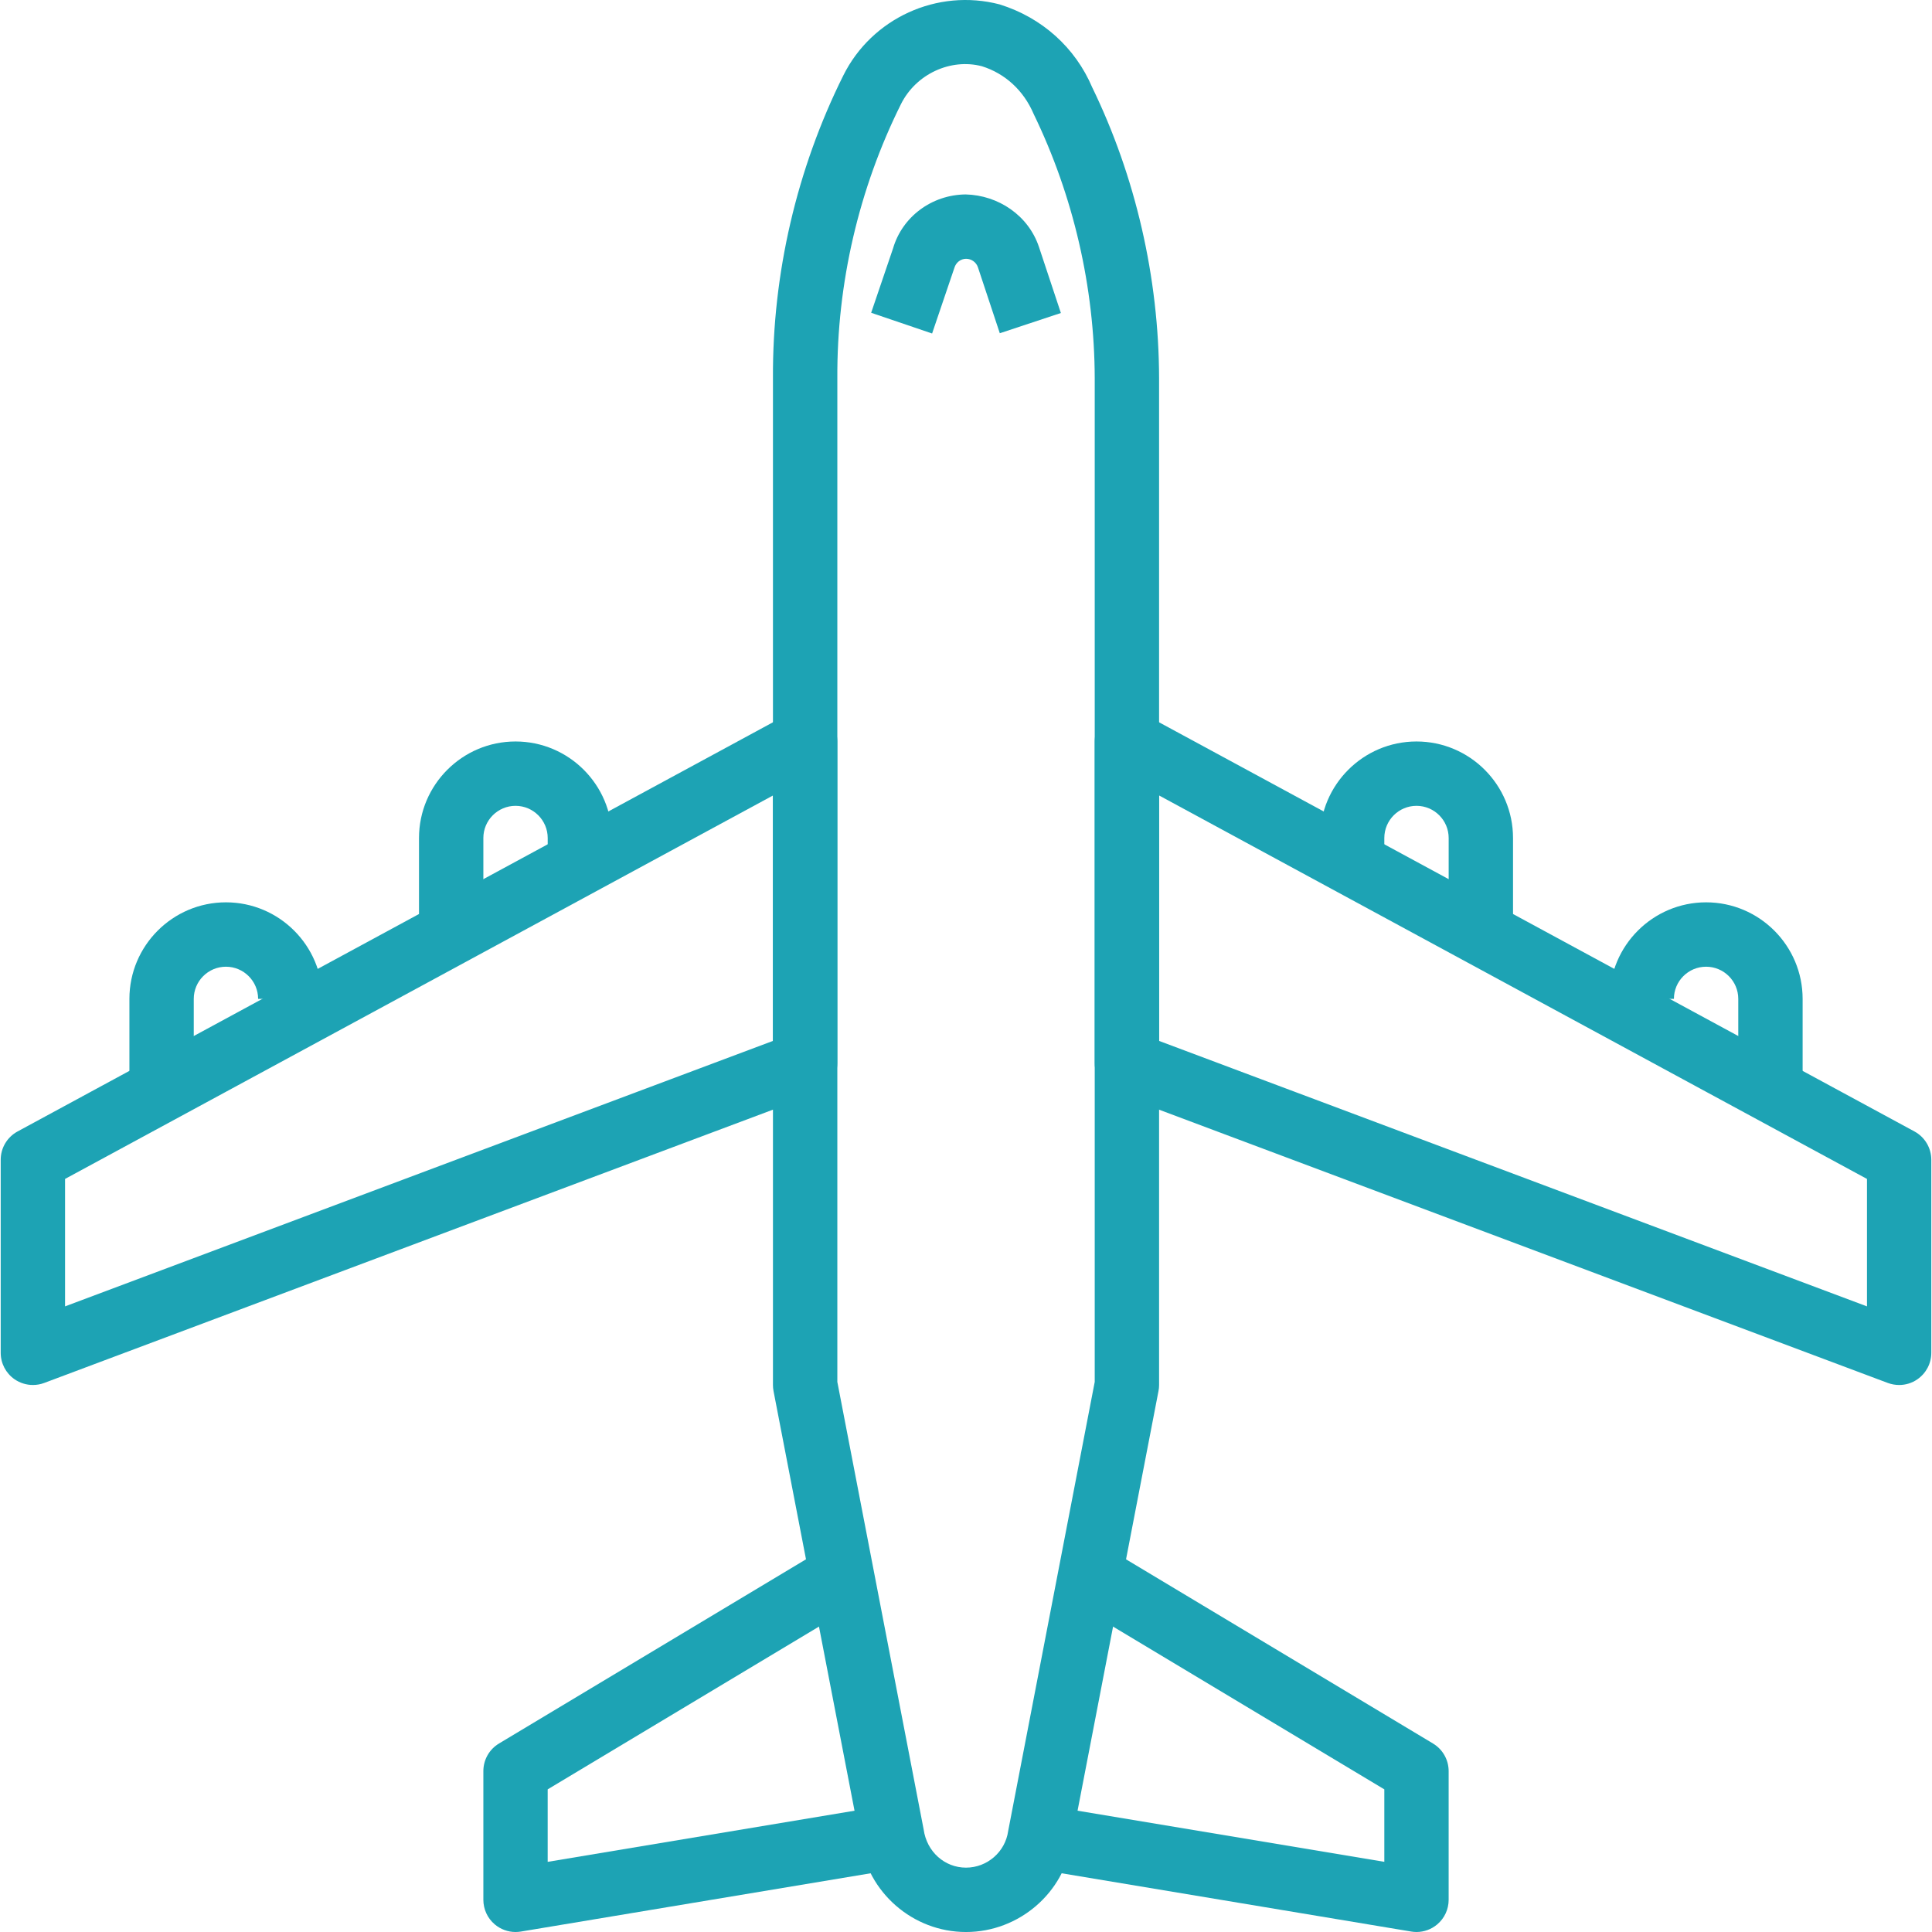
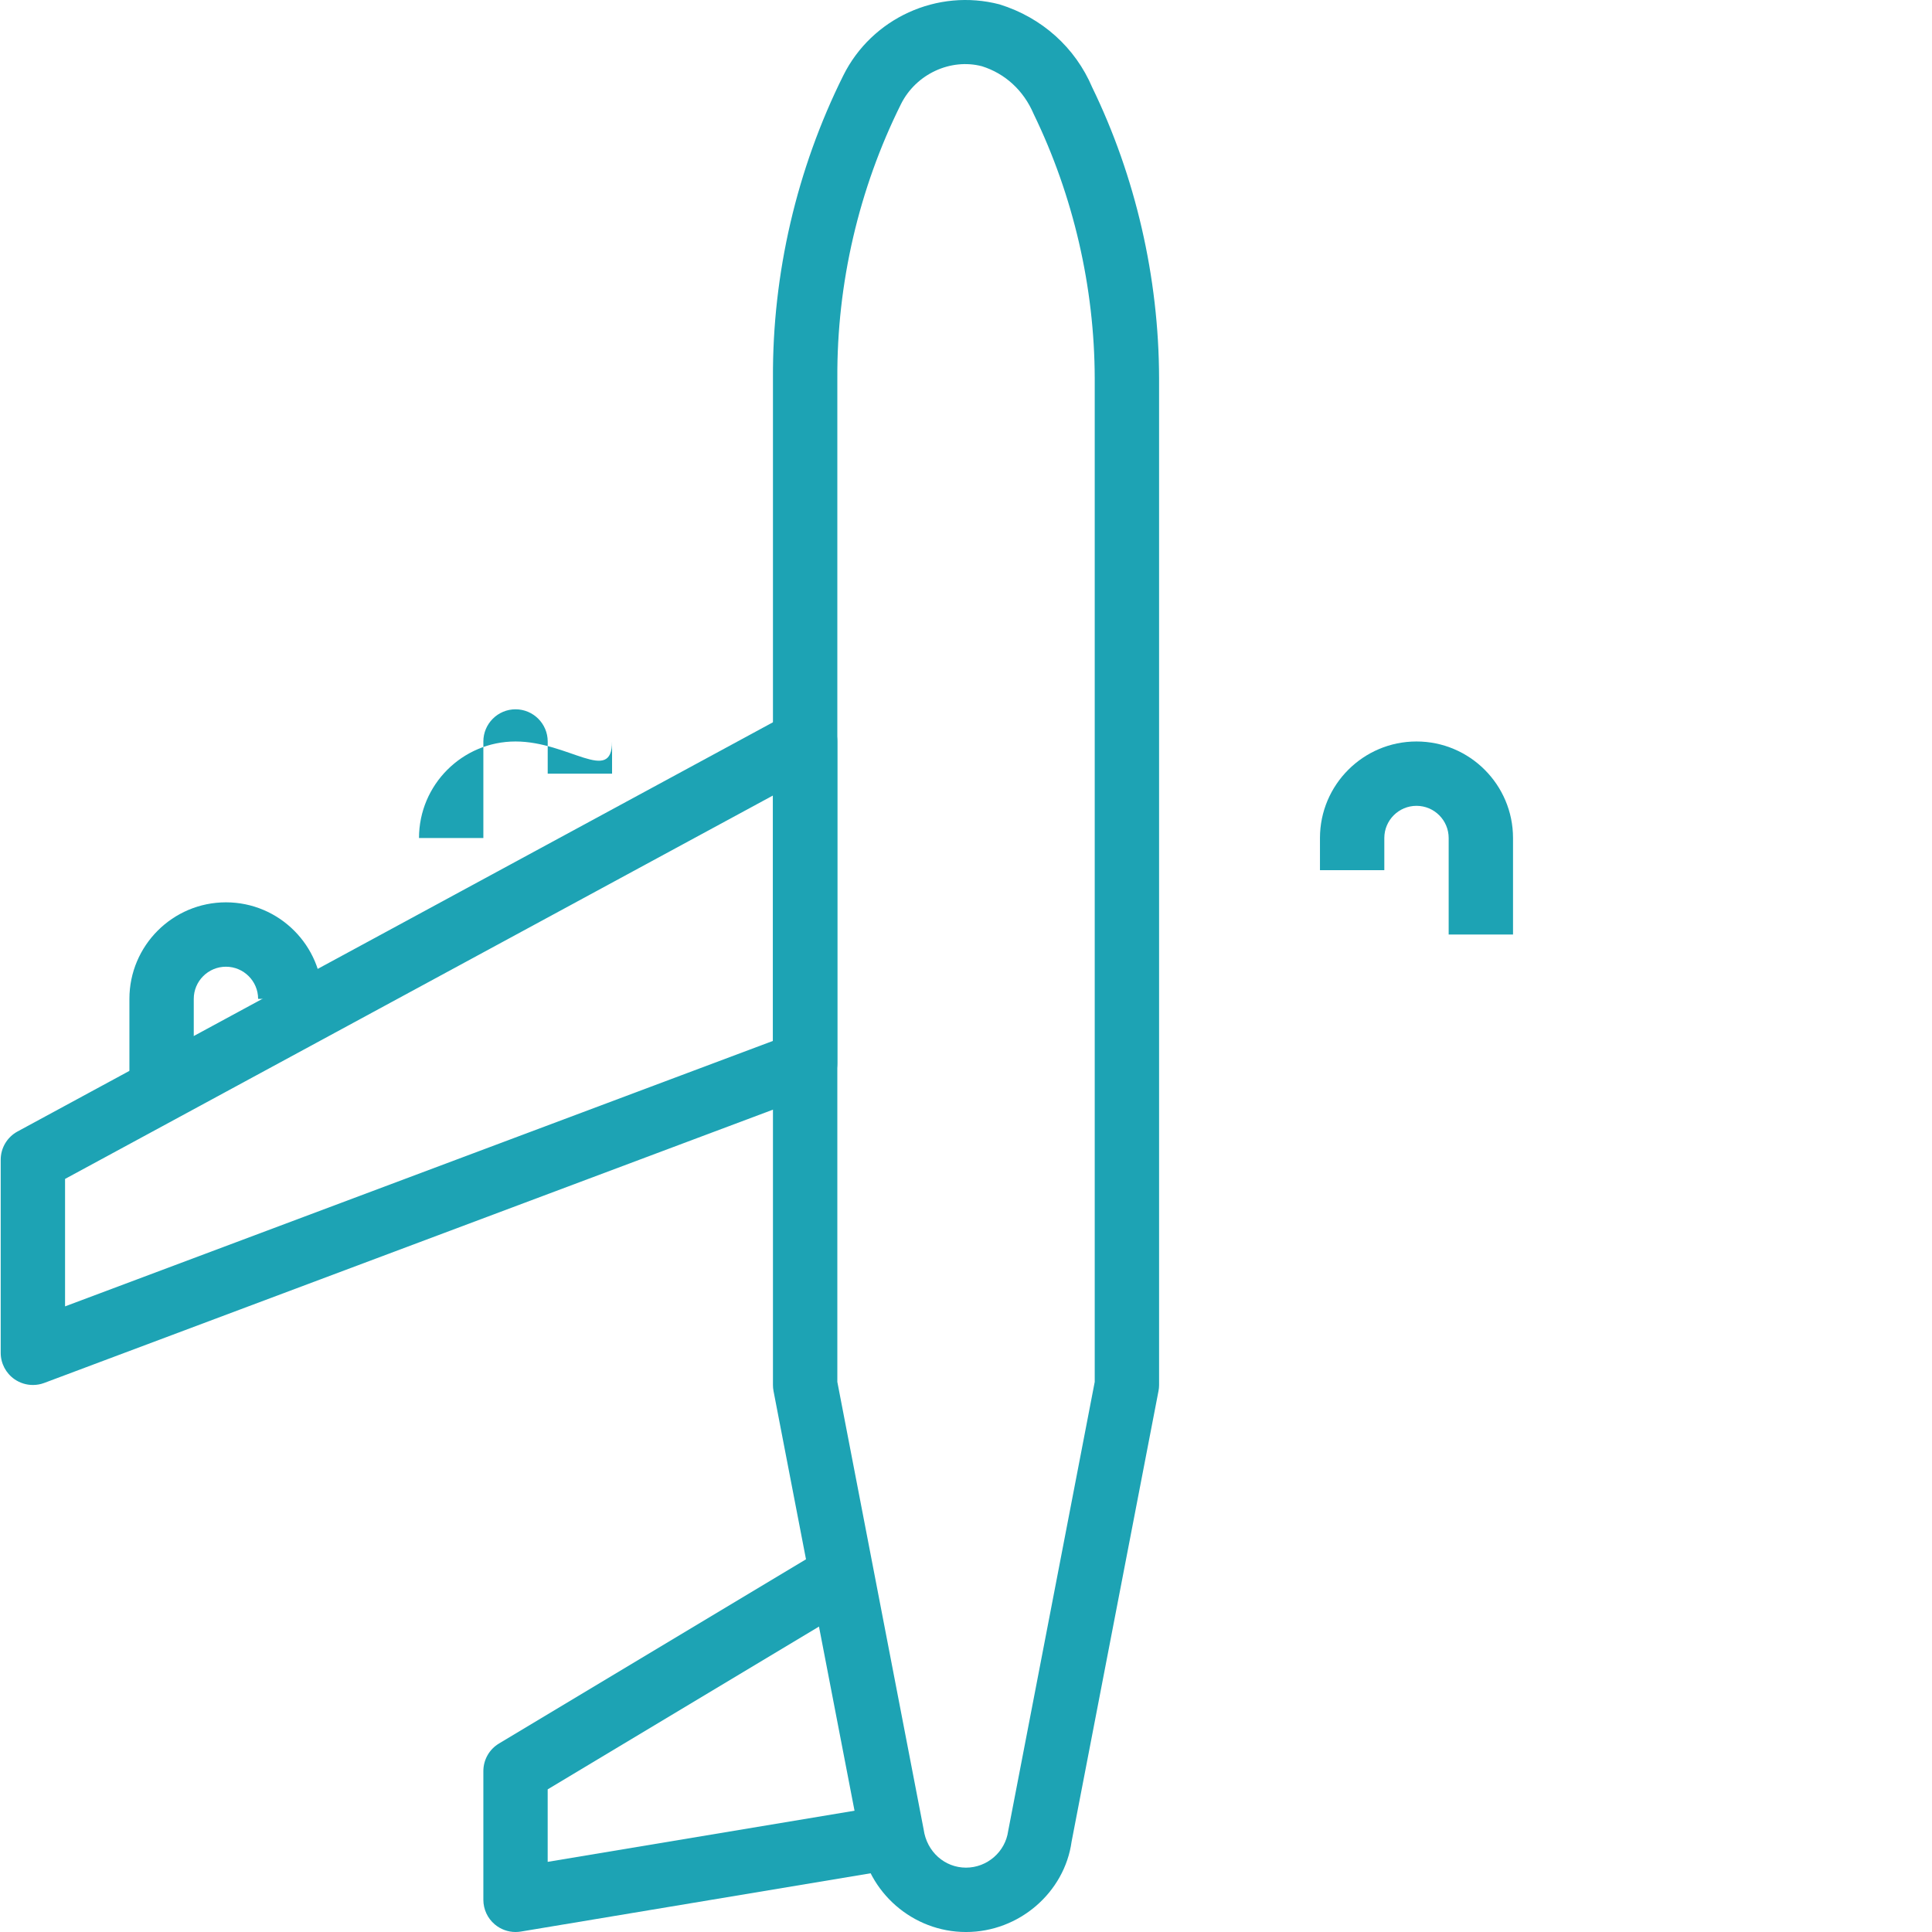
<svg xmlns="http://www.w3.org/2000/svg" version="1.1" width="512" height="512" x="0" y="0" viewBox="0 0 511.995 511.995" style="enable-background:new 0 0 512 512" xml:space="preserve" class="">
  <g>
    <g>
      <g>
        <path d="M289.437,23.138c-4.468-10.497-13.268-18.47-24.541-21.975c-16.492-4.306-33.87,3.641-41.425,18.862    c-12.339,24.789-18.785,52.545-18.632,80.199v266.817c0,0.537,0.051,1.074,0.154,1.612l22.955,118.938    c1.936,13.925,13.993,24.405,28.029,24.405c0.009,0,0.026,0,0.043,0c14.053,0,26.102-10.488,27.961-23.961l23.023-119.381    c0.111-0.529,0.162-1.074,0.162-1.612V100.207C307.106,73.526,300.915,46.742,289.437,23.138z M290.111,366.214l-22.938,119.023    c-0.767,5.534-5.568,9.704-11.179,9.704c-5.602,0-10.395-4.17-11.222-10.139l-22.87-118.58V100.182    c-0.136-25.044,5.688-50.14,16.85-72.567c3.991-8.033,13.2-12.22,21.454-10.062c6.097,1.902,11.043,6.37,13.712,12.637    c10.54,21.702,16.133,45.919,16.193,70.034V366.214z" fill="#1da3b4" data-original="#000000" style="" />
      </g>
    </g>
    <g>
      <g>
        <path d="M217.732,189.163c-2.584-1.543-5.799-1.603-8.425-0.171L4.654,299.847c-2.754,1.492-4.468,4.366-4.468,7.495v51.163    c0,2.797,1.364,5.406,3.667,7.009c1.45,0.998,3.147,1.518,4.861,1.518c1.006,0,2.021-0.171,2.993-0.537l204.653-76.745    c3.326-1.253,5.534-4.434,5.534-7.99v-85.272C221.893,193.487,220.316,190.707,217.732,189.163z M204.839,275.851L17.24,346.201    v-33.776l187.599-101.61V275.851z" fill="#1da3b4" data-original="#000000" style="" />
      </g>
    </g>
    <g>
      <g>
-         <path d="M507.35,299.847L302.697,188.993c-2.643-1.424-5.841-1.373-8.425,0.171c-2.575,1.535-4.161,4.315-4.161,7.325v85.272    c0,3.556,2.2,6.745,5.526,7.99l204.653,76.745c0.981,0.358,1.995,0.537,3.002,0.537c1.714,0,3.411-0.512,4.843-1.518    c2.302-1.595,3.675-4.212,3.675-7.009v-51.163C511.81,304.213,510.096,301.339,507.35,299.847z M494.764,346.201l-187.599-70.35    v-65.046l187.599,101.619V346.201z" fill="#1da3b4" data-original="#000000" style="" />
-       </g>
+         </g>
    </g>
    <g>
      <g>
-         <path d="M136.621,196.497c-14.104,0-25.582,11.478-25.582,25.582v25.582h17.054v-25.582c0-4.699,3.829-8.527,8.527-8.527    s8.527,3.829,8.527,8.527v8.527h17.054v-8.527C162.203,207.974,150.725,196.497,136.621,196.497z" fill="#1da3b4" data-original="#000000" style="" />
+         <path d="M136.621,196.497c-14.104,0-25.582,11.478-25.582,25.582h17.054v-25.582c0-4.699,3.829-8.527,8.527-8.527    s8.527,3.829,8.527,8.527v8.527h17.054v-8.527C162.203,207.974,150.725,196.497,136.621,196.497z" fill="#1da3b4" data-original="#000000" style="" />
      </g>
    </g>
    <g>
      <g>
        <path d="M59.876,239.124c-14.104,0-25.582,11.478-25.582,25.582v25.582h17.054v-25.582c0-4.698,3.829-8.519,8.527-8.519    c4.698,0,8.527,3.82,8.527,8.519h17.054C85.458,250.602,73.98,239.124,59.876,239.124z" fill="#1da3b4" data-original="#000000" style="" />
      </g>
    </g>
    <g>
      <g>
        <path d="M375.383,196.497c-14.104,0-25.582,11.478-25.582,25.582v8.527h17.054v-8.527c0-4.699,3.82-8.527,8.527-8.527    c4.707,0,8.527,3.829,8.527,8.527v25.582h17.054v-25.582C400.965,207.974,389.487,196.497,375.383,196.497z" fill="#1da3b4" data-original="#000000" style="" />
      </g>
    </g>
    <g>
      <g>
-         <path d="M452.128,239.124c-14.104,0-25.582,11.478-25.582,25.582h17.054c0-4.698,3.82-8.519,8.527-8.519    c4.707,0,8.527,3.82,8.527,8.519v25.582h17.054v-25.582C477.71,250.602,466.232,239.124,452.128,239.124z" fill="#1da3b4" data-original="#000000" style="" />
-       </g>
+         </g>
    </g>
    <g>
      <g>
        <path d="M237.532,478.006l-92.392,15.4v-19.212l81.137-48.682l-8.775-14.624l-85.272,51.163c-2.567,1.535-4.136,4.306-4.136,7.308    v34.109c0,2.507,1.109,4.895,3.019,6.506c1.552,1.313,3.505,2.021,5.509,2.021c0.46,0,0.929-0.043,1.39-0.111l102.327-17.054    L237.532,478.006z" fill="#1da3b4" data-original="#000000" style="" />
      </g>
    </g>
    <g>
      <g>
-         <path d="M379.766,462.051l-85.272-51.163l-8.774,14.624l81.137,48.682v19.203l-92.401-15.4l-2.797,16.824l102.327,17.054    c0.469,0.077,0.929,0.119,1.398,0.119c2.004,0,3.957-0.708,5.5-2.021c1.919-1.62,3.019-3.999,3.019-6.506v-34.109    C383.902,466.366,382.333,463.595,379.766,462.051z" fill="#1da3b4" data-original="#000000" style="" />
-       </g>
+         </g>
    </g>
    <g>
      <g>
-         <path d="M275.333,65.45c-2.788-8.348-10.744-13.712-19.425-13.925c-9.047,0.085-16.824,5.978-19.246,14.309l-5.799,17.054    l16.151,5.492l5.909-17.413c0.418-1.415,1.68-2.379,3.087-2.388c1.433,0,2.695,0.912,3.147,2.251l5.799,17.481l16.185-5.364    L275.333,65.45z" fill="#1da3b4" data-original="#000000" style="" />
-       </g>
+         </g>
    </g>
    <g>
</g>
    <g>
</g>
    <g>
</g>
    <g>
</g>
    <g>
</g>
    <g>
</g>
    <g>
</g>
    <g>
</g>
    <g>
</g>
    <g>
</g>
    <g>
</g>
    <g>
</g>
    <g>
</g>
    <g>
</g>
    <g>
</g>
  </g>
</svg>